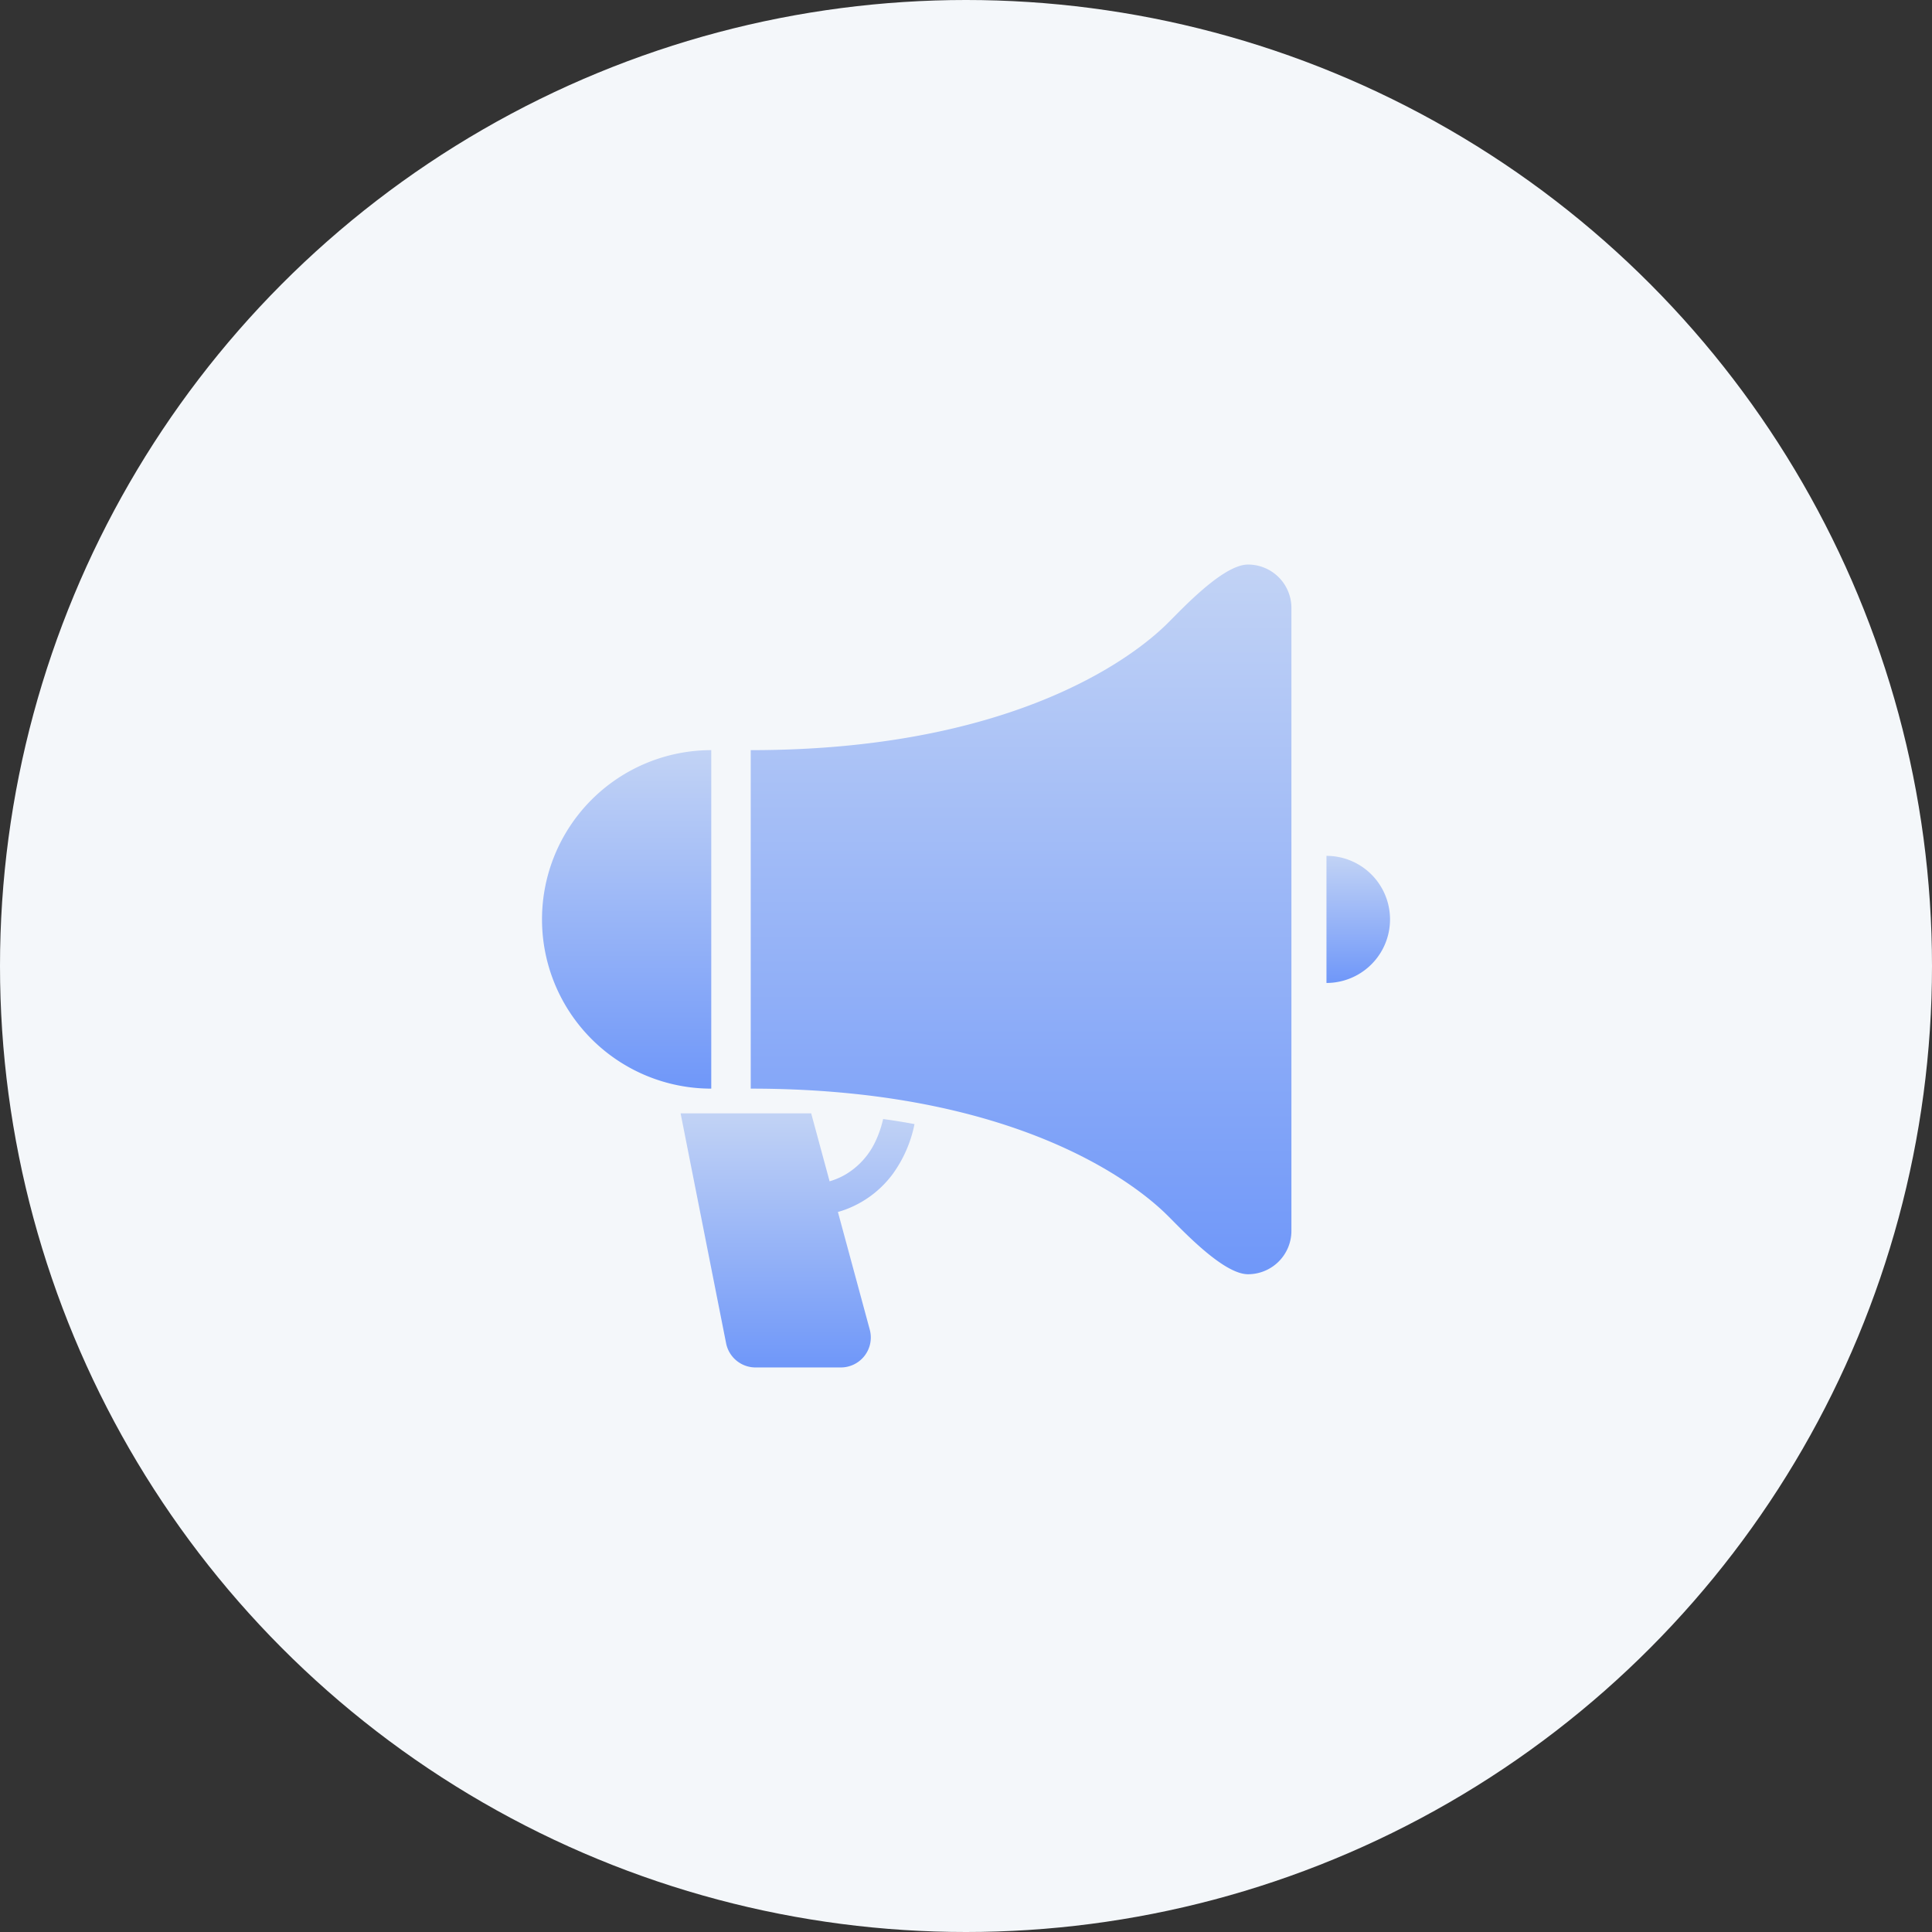
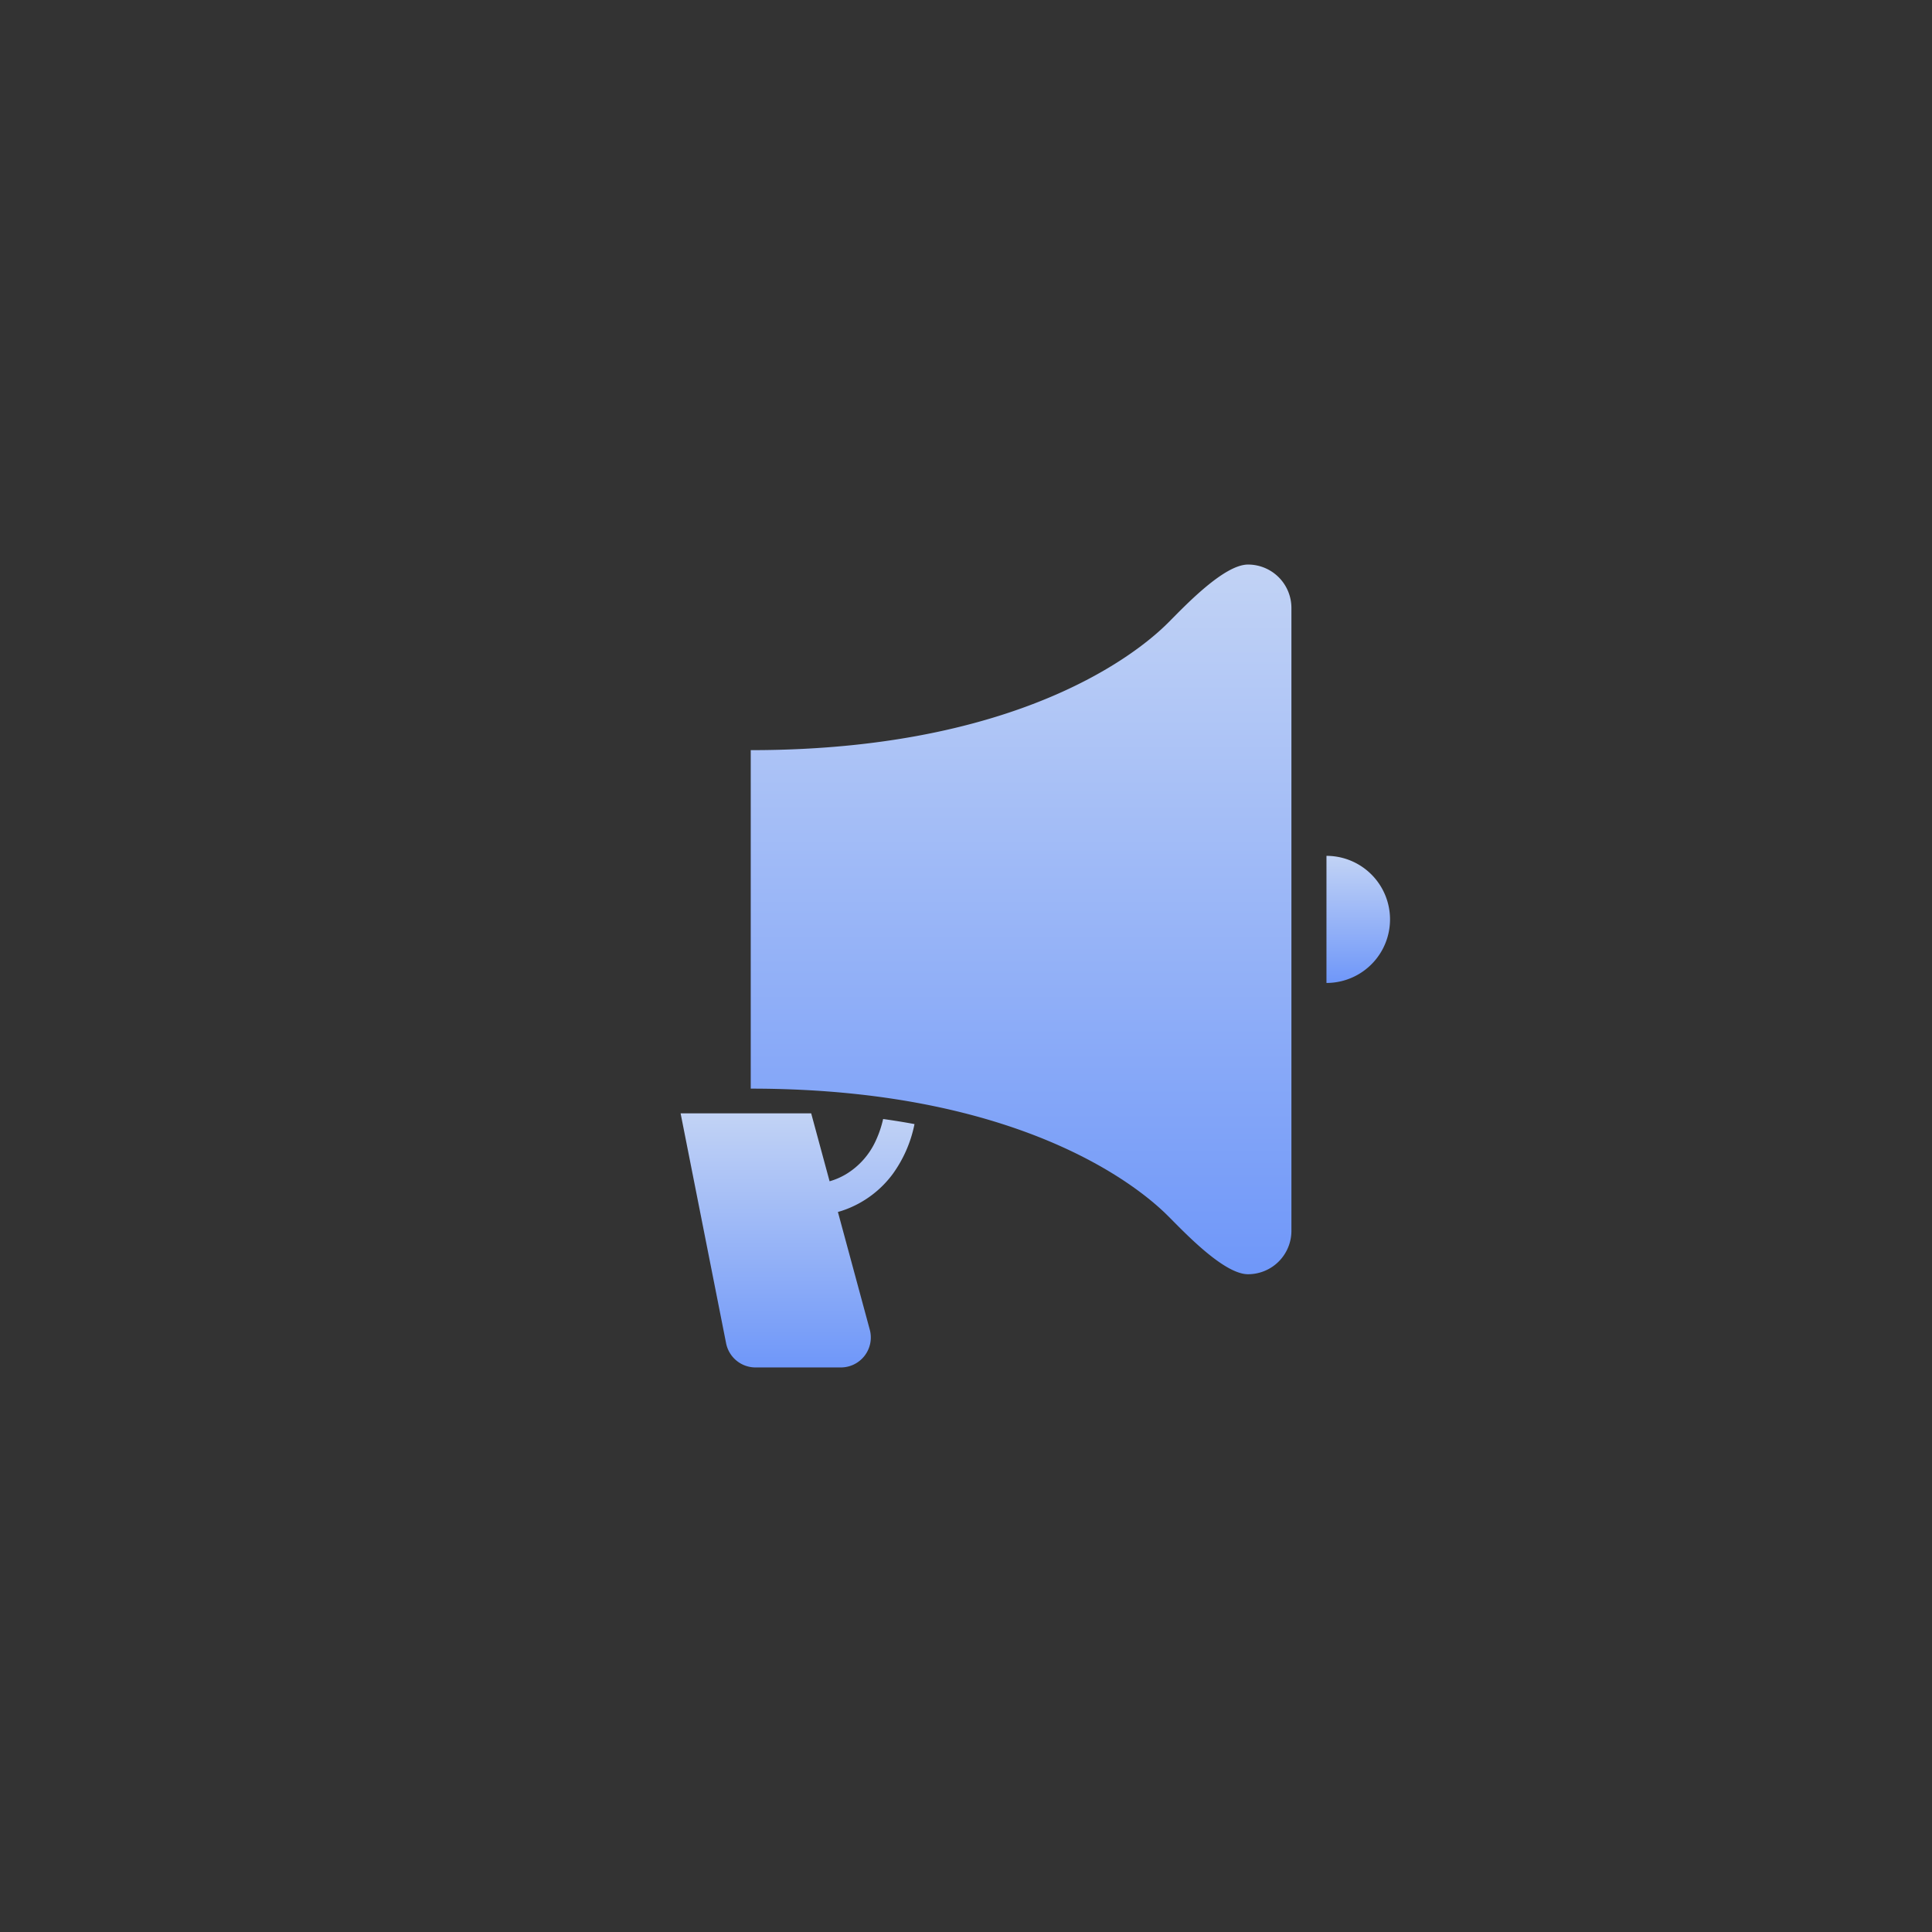
<svg xmlns="http://www.w3.org/2000/svg" id="グループ_21429" data-name="グループ 21429" width="76" height="76" viewBox="0 0 76 76">
  <rect x="0" y="0" width="76" height="76" fill="#333333" stroke="none" />
  <defs>
    <linearGradient id="linear-gradient" x1="0.5" x2="0.5" y2="1" gradientUnits="objectBoundingBox">
      <stop offset="0" stop-color="#c2d3f5" />
      <stop offset="1" stop-color="#6f97f9" />
    </linearGradient>
  </defs>
-   <circle id="楕円形_243" data-name="楕円形 243" cx="38" cy="38" r="38" fill="#f4f7fa" />
  <g id="拡声器のアイコンその3" transform="translate(21.321 22.208)">
    <path id="パス_105650" data-name="パス 105650" d="M91.375,346.011a2.98,2.98,0,0,1-1.187,1.342,2.718,2.718,0,0,1-.639.275l-.724-2.673H83.688L85.478,354a1.181,1.181,0,0,0,1.158.951H89.99a1.179,1.179,0,0,0,1.139-1.489l-1.253-4.628c.1-.026.193-.057.291-.093a4.082,4.082,0,0,0,1.866-1.4,5.023,5.023,0,0,0,.856-1.963q-.6-.112-1.234-.2A4.2,4.2,0,0,1,91.375,346.011Z" transform="translate(-78.236 -323.367)" fill="url(#linear-gradient)" />
-     <path id="パス_105651" data-name="パス 105651" d="M145.593,13.625c-.943,0-2.464,1.608-3.119,2.265-.57.57-5.057,5.036-16.443,5.036V34.241c11.385,0,15.873,4.466,16.443,5.037.656.656,2.176,2.264,3.119,2.264a1.707,1.707,0,0,0,1.707-1.707v-24.5A1.707,1.707,0,0,0,145.593,13.625Z" transform="translate(-117.82 -13.625)" fill="url(#linear-gradient)" />
-     <path id="パス_105652" data-name="パス 105652" d="M6.658,125.688a6.657,6.657,0,1,0,0,13.315Z" transform="translate(0 -118.387)" fill="url(#linear-gradient)" />
+     <path id="パス_105651" data-name="パス 105651" d="M145.593,13.625c-.943,0-2.464,1.608-3.119,2.265-.57.57-5.057,5.036-16.443,5.036V34.241c11.385,0,15.873,4.466,16.443,5.037.656.656,2.176,2.264,3.119,2.264a1.707,1.707,0,0,0,1.707-1.707v-24.5A1.707,1.707,0,0,0,145.593,13.625" transform="translate(-117.82 -13.625)" fill="url(#linear-gradient)" />
    <path id="パス_105653" data-name="パス 105653" d="M473.641,189.5v5a2.5,2.5,0,0,0,0-5Z" transform="translate(-442.782 -178.041)" fill="url(#linear-gradient)" />
  </g>
</svg>